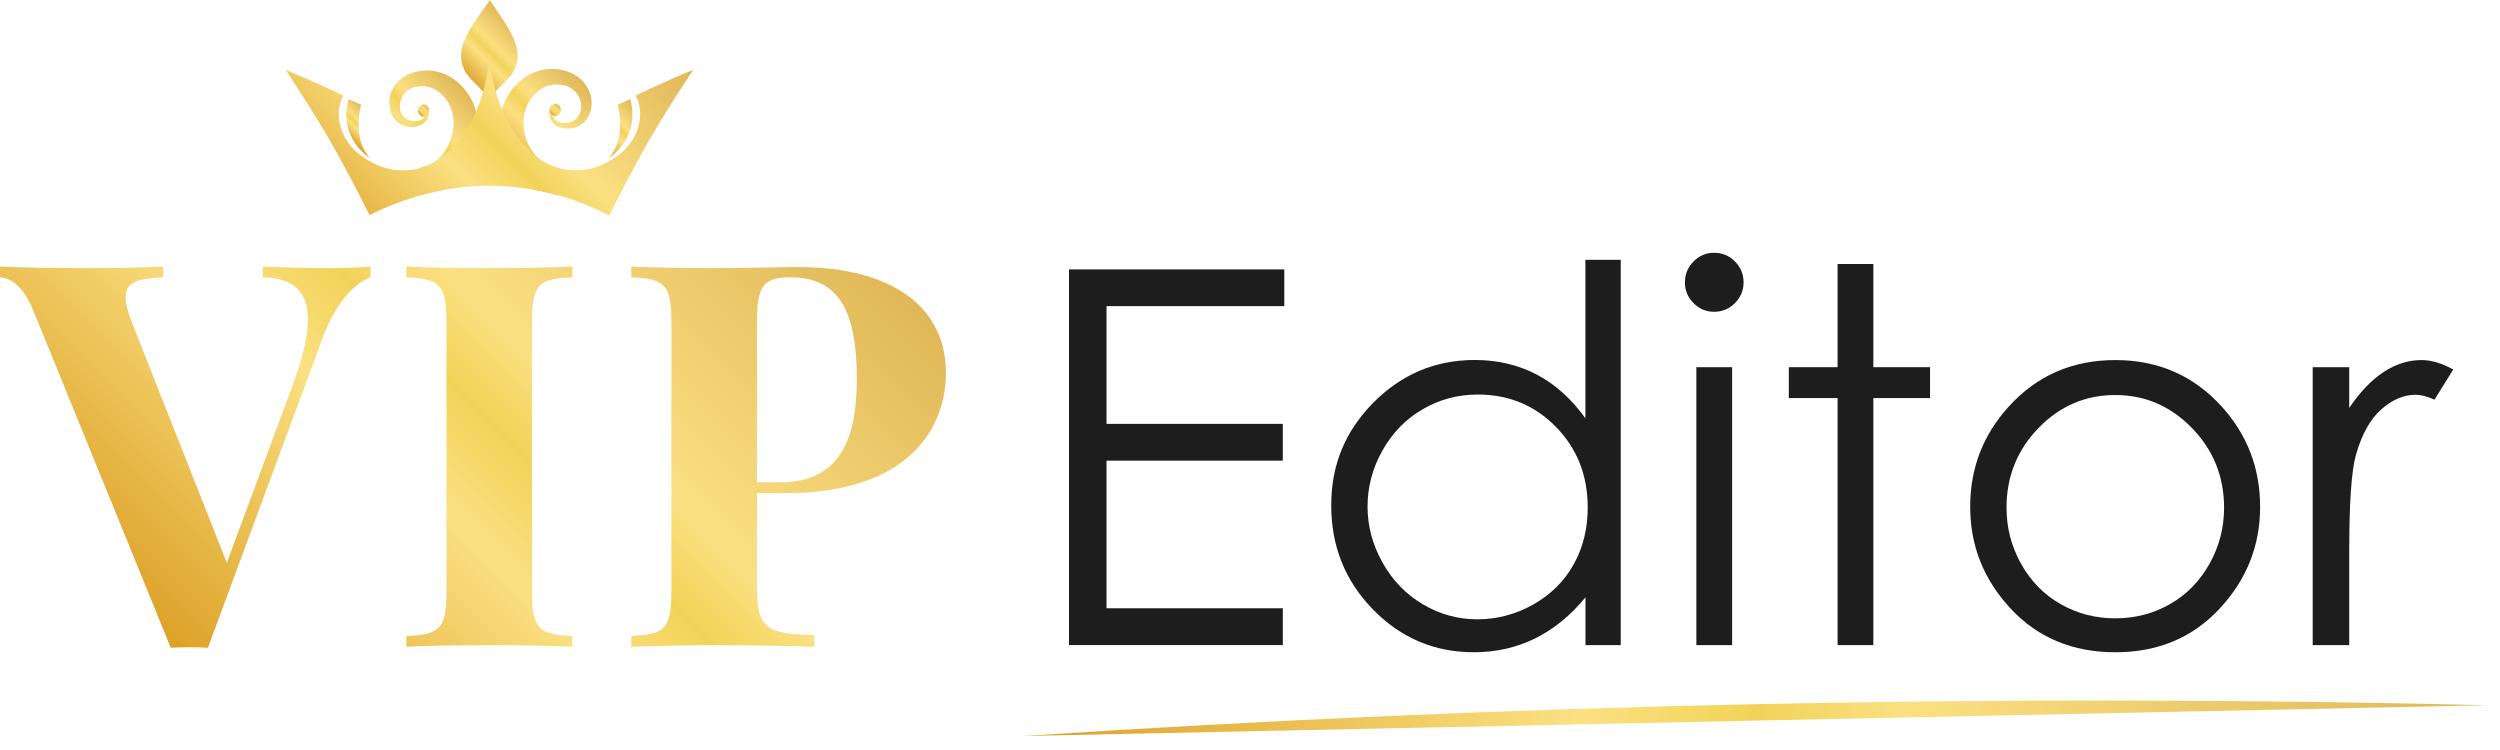
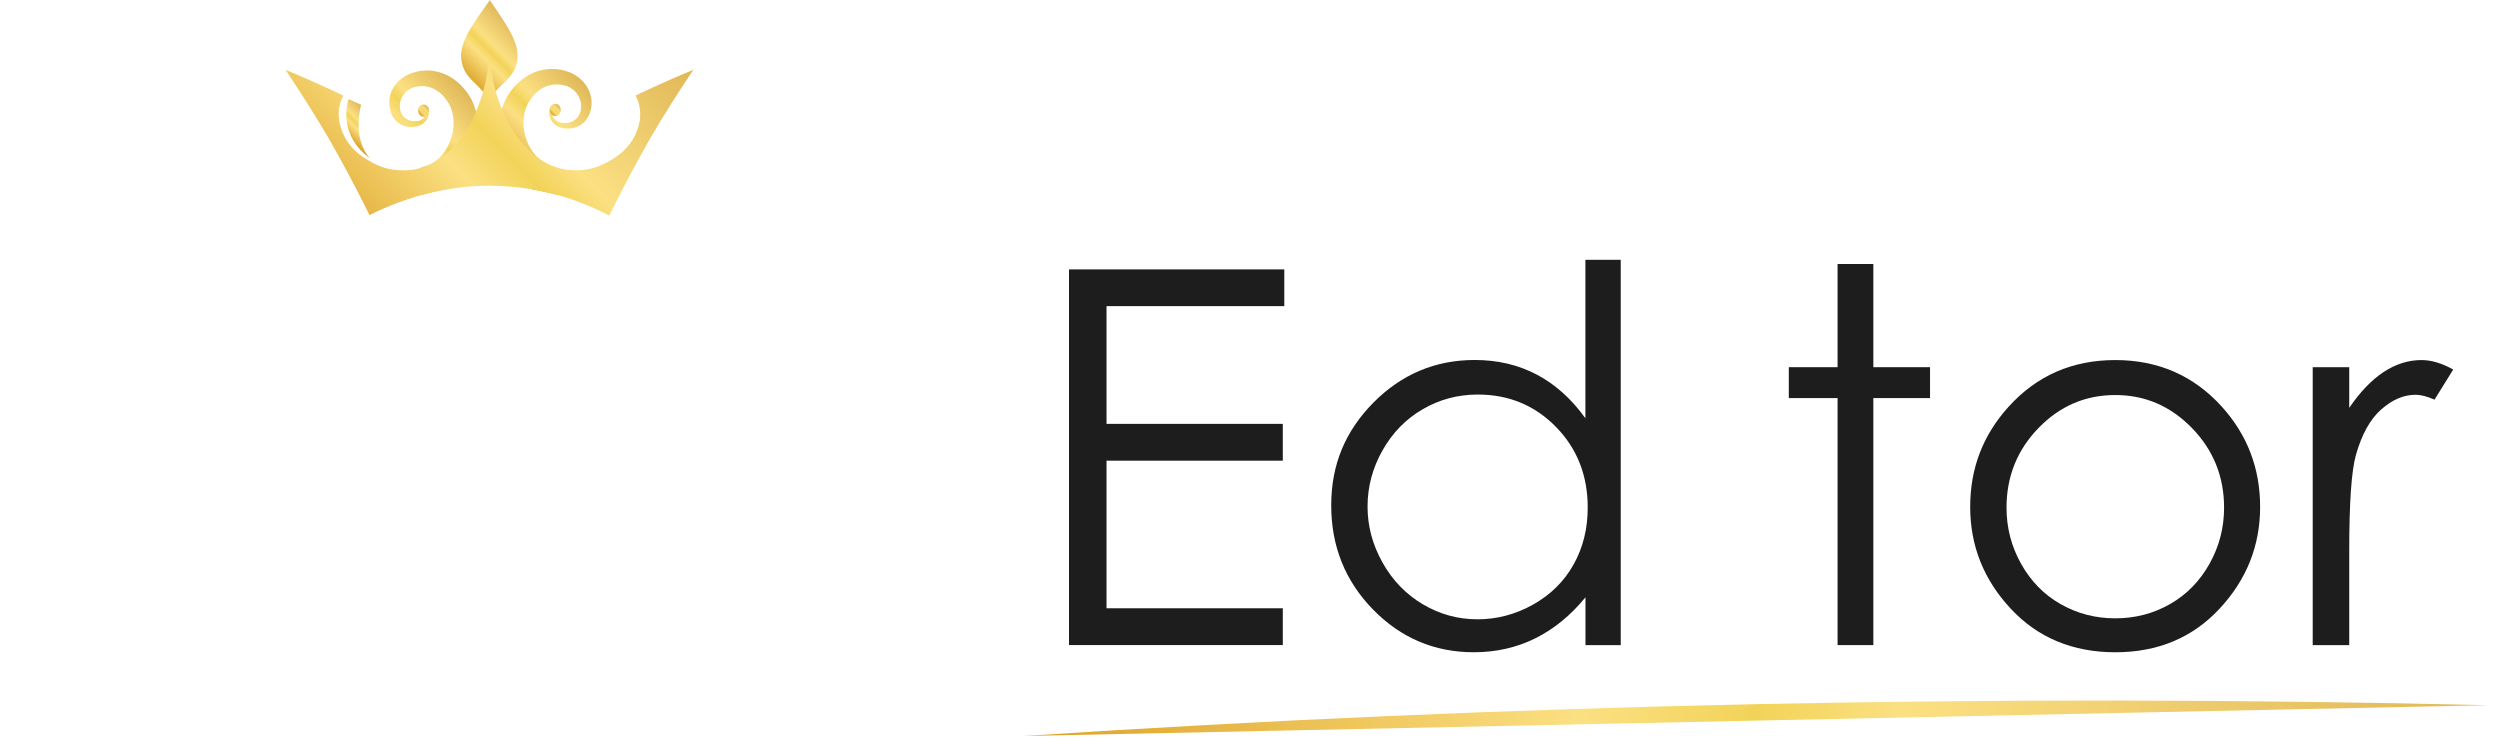
<svg xmlns="http://www.w3.org/2000/svg" width="160" height="48" viewBox="0 0 160 48" fill="none">
  <g clip-path="url(#clip0_2766_53)">
    <path d="M68.411 17.24H82.195V19.592H70.818V27.129H82.1V29.481H70.818V38.931H82.1V41.283H68.416V17.236L68.411 17.24Z" fill="#1D1D1D" />
    <path d="M103.727 16.634V41.287H101.47V38.229C100.511 39.397 99.434 40.274 98.24 40.862C97.046 41.45 95.743 41.744 94.322 41.744C91.803 41.744 89.654 40.831 87.872 39.008C86.089 37.18 85.198 34.959 85.198 32.344C85.198 29.73 86.098 27.594 87.894 25.771C89.695 23.953 91.857 23.039 94.386 23.039C95.847 23.039 97.168 23.351 98.348 23.971C99.529 24.591 100.57 25.523 101.465 26.767V16.629H103.722L103.727 16.634ZM94.58 25.251C93.305 25.251 92.128 25.563 91.052 26.192C89.975 26.816 89.116 27.698 88.478 28.829C87.84 29.96 87.523 31.159 87.523 32.421C87.523 33.683 87.845 34.873 88.487 36.013C89.129 37.157 89.993 38.044 91.074 38.682C92.156 39.32 93.318 39.636 94.562 39.636C95.806 39.636 97 39.32 98.122 38.691C99.244 38.057 100.108 37.207 100.71 36.126C101.316 35.049 101.614 33.833 101.614 32.484C101.614 30.426 100.936 28.707 99.583 27.323C98.226 25.939 96.562 25.251 94.58 25.251Z" fill="#1D1D1D" />
-     <path d="M109.702 16.177C110.222 16.177 110.67 16.362 111.037 16.733C111.408 17.104 111.589 17.552 111.589 18.072C111.589 18.592 111.403 19.027 111.037 19.398C110.666 19.768 110.222 19.954 109.702 19.954C109.182 19.954 108.752 19.768 108.386 19.398C108.015 19.027 107.834 18.588 107.834 18.072C107.834 17.556 108.019 17.104 108.386 16.733C108.757 16.362 109.196 16.177 109.702 16.177ZM108.567 23.5H110.856V41.287H108.567V23.5Z" fill="#1D1D1D" />
    <path d="M117.605 16.896H119.894V23.5H123.522V25.477H119.894V41.287H117.605V25.477H114.483V23.5H117.605V16.896Z" fill="#1D1D1D" />
    <path d="M135.379 23.044C138.12 23.044 140.391 24.035 142.191 26.02C143.829 27.83 144.648 29.97 144.648 32.444C144.648 34.919 143.784 37.099 142.051 38.958C140.319 40.817 138.097 41.745 135.379 41.745C132.66 41.745 130.421 40.817 128.688 38.958C126.956 37.099 126.092 34.928 126.092 32.444C126.092 29.961 126.911 27.843 128.548 26.034C130.349 24.039 132.628 23.044 135.379 23.044ZM135.37 25.283C133.465 25.283 131.832 25.984 130.466 27.391C129.1 28.798 128.417 30.499 128.417 32.494C128.417 33.779 128.729 34.977 129.353 36.09C129.978 37.203 130.819 38.062 131.882 38.664C132.945 39.27 134.108 39.573 135.379 39.573C136.65 39.573 137.813 39.27 138.876 38.664C139.939 38.058 140.78 37.203 141.404 36.09C142.029 34.977 142.341 33.779 142.341 32.494C142.341 30.499 141.653 28.798 140.282 27.391C138.912 25.984 137.279 25.283 135.383 25.283H135.37Z" fill="#1D1D1D" />
    <path d="M148.013 23.501H150.351V26.102C151.048 25.08 151.785 24.311 152.559 23.804C153.332 23.297 154.138 23.044 154.979 23.044C155.612 23.044 156.286 23.247 157.006 23.65L155.811 25.577C155.332 25.369 154.929 25.265 154.604 25.265C153.839 25.265 153.106 25.577 152.396 26.206C151.686 26.835 151.148 27.807 150.777 29.124C150.492 30.137 150.351 32.186 150.351 35.271V41.288H148.013V23.501Z" fill="#1D1D1D" />
    <path d="M65.516 47.105C96.706 45.046 127.991 44.386 159.241 45.132L65.516 47.105Z" fill="url(#paint0_linear_2766_53)" />
-     <path d="M16.814 17.059C18.357 17.126 19.669 17.158 21.094 17.158C22.102 17.158 23.021 17.126 23.713 17.059V17.746C22.722 18.131 21.496 19.257 20.573 21.822L13.309 41.455C12.938 41.436 12.521 41.423 12.119 41.423C11.716 41.423 11.296 41.441 10.929 41.455L2.162 19.945C1.506 18.298 0.669 17.778 0 17.746V17.059C1.375 17.126 3.338 17.158 5.234 17.158C7.346 17.158 9.328 17.126 10.454 17.059V17.746C8.862 17.814 8.038 18.031 8.038 19.022C8.038 19.406 8.174 19.945 8.441 20.632L14.516 36.022L18.746 24.608C19.402 22.831 19.705 21.469 19.705 20.447C19.705 18.533 18.646 17.796 16.819 17.746V17.059H16.814ZM36.628 17.746C34.429 17.846 34.045 18.198 34.045 20.7V37.75C34.045 40.251 34.447 40.604 36.628 40.704V41.391C35.384 41.323 33.339 41.292 31.426 41.292C29.227 41.292 27.164 41.323 26.006 41.391V40.704C28.187 40.604 28.576 40.251 28.576 37.75V20.7C28.576 18.198 28.173 17.846 26.006 17.746V17.059C27.164 17.126 29.227 17.158 31.426 17.158C33.339 17.158 35.384 17.126 36.628 17.059V17.746ZM48.439 37.546C48.439 40.233 49.059 40.599 52.117 40.636V41.391C50.705 41.341 48.308 41.292 45.856 41.292C43.875 41.292 41.898 41.341 40.401 41.391V40.704C42.581 40.604 42.97 40.251 42.97 37.75V20.7C42.97 18.198 42.567 17.846 40.401 17.746V17.059C41.559 17.126 43.689 17.158 45.621 17.158C47.869 17.158 50.153 17.09 51.026 17.09C57.418 17.09 60.54 19.877 60.54 23.871C60.54 27.192 58.373 31.557 50.271 31.557H48.444V37.546H48.439ZM49.918 30.869C53.98 30.869 54.835 27.748 54.835 24.242C54.835 19.913 53.695 17.746 50.574 17.746C48.81 17.746 48.444 18.334 48.444 20.7V30.869H49.923H49.918Z" fill="url(#paint1_linear_2766_53)" />
    <path d="M25.003 7.143C25.039 7.256 25.079 7.351 25.138 7.455C25.256 7.658 25.414 7.812 25.595 7.925C25.776 8.034 25.971 8.102 26.16 8.124C26.351 8.147 26.536 8.124 26.699 8.084C26.739 8.075 26.776 8.061 26.816 8.047C26.839 8.038 26.848 8.034 26.875 8.025C26.893 8.02 26.907 8.011 26.925 8.002C26.939 7.998 26.957 7.984 26.975 7.975C26.993 7.966 27.011 7.957 27.029 7.943C27.061 7.921 27.092 7.903 27.119 7.875C27.233 7.78 27.319 7.676 27.368 7.568C27.463 7.373 27.472 7.201 27.459 7.084C27.459 7.084 27.459 7.057 27.459 7.048C27.45 6.989 27.436 6.944 27.427 6.912V6.903C27.427 6.903 27.427 6.898 27.427 6.894C27.427 6.876 27.418 6.871 27.418 6.871C27.418 6.858 27.409 6.849 27.395 6.844C27.386 6.84 27.373 6.835 27.359 6.84C27.332 6.84 27.309 6.871 27.314 6.898C27.314 6.898 27.314 6.903 27.314 6.907C27.314 6.907 27.314 6.921 27.319 6.948C27.319 6.975 27.323 7.016 27.323 7.066C27.323 7.17 27.296 7.324 27.187 7.468C27.133 7.541 27.056 7.613 26.966 7.667C26.943 7.681 26.921 7.695 26.893 7.704C26.884 7.704 26.875 7.713 26.862 7.713C26.857 7.713 26.853 7.713 26.844 7.717C26.839 7.717 26.83 7.722 26.821 7.726C26.807 7.726 26.789 7.735 26.771 7.74C26.771 7.74 26.771 7.74 26.767 7.74H26.762C26.762 7.74 26.749 7.74 26.739 7.74C26.712 7.744 26.681 7.753 26.649 7.753C26.522 7.767 26.387 7.758 26.26 7.722C26.129 7.686 26.007 7.618 25.898 7.532C25.794 7.441 25.708 7.328 25.658 7.197C25.636 7.138 25.613 7.052 25.604 6.975C25.595 6.894 25.59 6.812 25.59 6.736C25.6 6.573 25.636 6.41 25.708 6.261C25.776 6.107 25.885 5.967 26.011 5.853C26.079 5.795 26.147 5.745 26.224 5.7C26.26 5.677 26.301 5.659 26.341 5.641C26.378 5.623 26.427 5.609 26.454 5.6C26.464 5.6 26.504 5.582 26.531 5.573C26.531 5.573 26.541 5.573 26.549 5.573C26.563 5.573 26.572 5.573 26.586 5.564C26.636 5.555 26.685 5.546 26.73 5.537C26.826 5.523 26.925 5.514 27.02 5.514C27.4 5.514 27.766 5.645 28.07 5.876C28.223 5.989 28.363 6.125 28.481 6.279C28.54 6.356 28.599 6.432 28.648 6.514C28.676 6.555 28.698 6.595 28.725 6.641C28.748 6.681 28.771 6.726 28.789 6.763C28.811 6.808 28.834 6.858 28.857 6.903C28.857 6.903 28.857 6.921 28.861 6.926C28.861 6.935 28.866 6.944 28.87 6.957C28.879 6.975 28.884 6.998 28.893 7.021C28.906 7.061 28.92 7.106 28.933 7.147C28.942 7.188 28.956 7.233 28.965 7.278C29.006 7.455 29.029 7.636 29.029 7.817C29.033 8.174 28.979 8.531 28.875 8.844C28.775 9.16 28.635 9.441 28.481 9.667C28.327 9.898 28.155 10.074 27.997 10.214C27.947 10.255 27.898 10.296 27.848 10.327C27.744 10.404 27.644 10.463 27.554 10.508C27.522 10.526 27.49 10.54 27.459 10.553C27.445 10.558 27.432 10.567 27.418 10.572C27.404 10.576 27.391 10.585 27.382 10.585C27.364 10.59 27.346 10.599 27.328 10.603C27.319 10.603 27.314 10.608 27.305 10.612C27.305 10.612 27.296 10.612 27.287 10.612C27.282 10.612 27.273 10.617 27.269 10.617C27.16 10.653 27.106 10.671 27.106 10.671C27.101 10.671 27.092 10.671 27.083 10.676C27.052 10.685 27.024 10.698 26.993 10.712C26.5 10.934 26.283 11.526 26.495 12.019C26.586 12.227 26.739 12.386 26.921 12.48C27.441 12.336 27.961 12.218 28.49 12.123C28.712 11.983 28.965 11.784 29.214 11.526C29.413 11.322 29.617 11.078 29.797 10.793C29.861 10.553 29.983 10.336 30.141 10.155C30.273 9.866 30.381 9.554 30.458 9.219C30.571 8.735 30.616 8.215 30.558 7.676C30.539 7.486 30.503 7.296 30.453 7.111C30.435 7.03 30.413 6.948 30.386 6.871C30.363 6.808 30.34 6.74 30.313 6.672C30.286 6.609 30.259 6.541 30.227 6.473C30.196 6.405 30.159 6.337 30.123 6.274C30.091 6.22 30.064 6.175 30.019 6.107C29.978 6.039 29.938 5.985 29.897 5.926C29.856 5.872 29.816 5.813 29.766 5.754C29.675 5.645 29.58 5.537 29.476 5.433C29.268 5.229 29.029 5.044 28.766 4.894C28.499 4.745 28.205 4.632 27.898 4.569C27.59 4.505 27.269 4.492 26.957 4.533C26.645 4.573 26.355 4.664 26.088 4.786C26.011 4.822 25.943 4.858 25.88 4.899C25.817 4.94 25.753 4.98 25.695 5.026C25.577 5.116 25.473 5.22 25.378 5.329C25.192 5.546 25.061 5.79 24.989 6.039C24.916 6.288 24.898 6.541 24.926 6.776C24.939 6.894 24.962 7.007 24.998 7.116L25.003 7.143Z" fill="url(#paint2_linear_2766_53)" />
    <path d="M31.304 6.541C31.715 5.455 32.783 5.211 33.063 4.057C33.335 2.936 32.688 1.958 31.34 -0H31.353C29.969 1.94 29.309 2.913 29.562 4.035C29.824 5.188 30.905 5.451 31.299 6.541H31.304Z" fill="url(#paint3_linear_2766_53)" />
    <path d="M18.244 4.465C18.244 4.465 18.258 4.469 18.262 4.474C18.262 4.469 18.258 4.465 18.253 4.46C18.253 4.46 18.244 4.46 18.244 4.465Z" fill="url(#paint4_linear_2766_53)" />
    <path d="M22.306 6.342C22.578 6.464 22.849 6.586 23.116 6.708C23.102 6.708 22.496 8.821 23.686 10.142C23.709 10.128 21.605 8.875 22.306 6.342Z" fill="url(#paint5_linear_2766_53)" />
    <path d="M32.366 10.051C32.624 10.278 32.801 10.594 32.868 10.947C33.04 11.187 33.221 11.395 33.398 11.576C33.638 11.816 33.877 11.997 34.09 12.132C34.646 12.227 35.194 12.349 35.727 12.499C35.935 12.381 36.098 12.182 36.175 11.929C36.329 11.409 36.044 10.852 35.524 10.694C35.524 10.694 35.465 10.676 35.356 10.644C35.352 10.644 35.343 10.644 35.338 10.639C35.329 10.639 35.325 10.639 35.32 10.639C35.311 10.639 35.307 10.635 35.298 10.63C35.28 10.626 35.261 10.617 35.239 10.612C35.221 10.612 35.185 10.594 35.157 10.581C35.126 10.567 35.094 10.558 35.062 10.54C34.927 10.481 34.773 10.386 34.606 10.255C34.587 10.237 34.565 10.219 34.542 10.201C34.542 10.201 34.542 10.201 34.538 10.196C34.388 10.069 34.239 9.911 34.099 9.712C33.931 9.481 33.782 9.201 33.674 8.88C33.565 8.559 33.497 8.197 33.502 7.826C33.502 7.64 33.52 7.455 33.561 7.269C33.57 7.224 33.583 7.179 33.592 7.134C33.606 7.088 33.619 7.043 33.633 6.998C33.642 6.975 33.647 6.953 33.656 6.935C33.656 6.926 33.665 6.912 33.669 6.903C33.669 6.903 33.669 6.894 33.669 6.889C33.669 6.885 33.669 6.885 33.669 6.88C33.692 6.831 33.71 6.776 33.737 6.731C33.904 6.378 34.158 6.039 34.483 5.795C34.809 5.55 35.203 5.406 35.614 5.406C35.718 5.406 35.822 5.415 35.926 5.428C35.976 5.437 36.031 5.446 36.08 5.46C36.094 5.46 36.107 5.464 36.121 5.469C36.121 5.469 36.121 5.469 36.13 5.469C36.135 5.469 36.144 5.469 36.153 5.474C36.18 5.483 36.221 5.492 36.234 5.496C36.27 5.51 36.325 5.528 36.365 5.546C36.41 5.564 36.456 5.587 36.496 5.614C36.578 5.664 36.659 5.722 36.732 5.786C37.021 6.044 37.193 6.414 37.193 6.772C37.193 6.862 37.189 6.953 37.17 7.034C37.157 7.12 37.13 7.211 37.103 7.278C37.039 7.428 36.94 7.554 36.818 7.654C36.569 7.853 36.248 7.912 35.976 7.862C35.945 7.862 35.908 7.848 35.877 7.844C35.863 7.844 35.85 7.835 35.836 7.835C35.818 7.83 35.8 7.821 35.786 7.817C35.768 7.812 35.755 7.803 35.741 7.799C35.727 7.794 35.718 7.785 35.705 7.781C35.678 7.767 35.651 7.753 35.628 7.735C35.528 7.667 35.456 7.586 35.406 7.505C35.384 7.464 35.361 7.423 35.347 7.383C35.302 7.26 35.293 7.152 35.298 7.07C35.298 7.016 35.307 6.975 35.316 6.953C35.32 6.926 35.325 6.912 35.325 6.912C35.329 6.885 35.32 6.858 35.293 6.849C35.266 6.84 35.234 6.849 35.221 6.876C35.221 6.876 35.221 6.889 35.203 6.917C35.203 6.917 35.203 6.926 35.203 6.93C35.203 6.93 35.203 6.935 35.203 6.939C35.194 6.966 35.18 7.003 35.166 7.048C35.139 7.165 35.126 7.364 35.225 7.595C35.275 7.708 35.356 7.83 35.474 7.939C35.501 7.966 35.537 7.989 35.569 8.011C35.587 8.025 35.605 8.034 35.628 8.047C35.637 8.047 35.651 8.057 35.66 8.066C35.669 8.066 35.673 8.07 35.682 8.075C35.696 8.084 35.714 8.093 35.727 8.097C35.75 8.106 35.773 8.115 35.795 8.124C35.836 8.138 35.877 8.156 35.922 8.17C36.094 8.219 36.293 8.247 36.496 8.224C36.7 8.206 36.917 8.142 37.112 8.025C37.311 7.907 37.492 7.735 37.618 7.518C37.636 7.491 37.654 7.455 37.663 7.437C37.663 7.428 37.673 7.414 37.677 7.405C37.686 7.392 37.691 7.373 37.7 7.355C37.722 7.301 37.745 7.247 37.768 7.188C37.804 7.07 37.835 6.953 37.849 6.822C37.917 6.315 37.758 5.736 37.361 5.27C37.261 5.152 37.148 5.048 37.021 4.949C36.958 4.899 36.89 4.854 36.822 4.813C36.754 4.772 36.686 4.732 36.6 4.691C36.569 4.677 36.537 4.664 36.501 4.646C36.496 4.646 36.487 4.641 36.478 4.637C36.465 4.632 36.451 4.628 36.438 4.623C36.419 4.619 36.401 4.61 36.383 4.605C36.311 4.578 36.234 4.555 36.162 4.528C36.008 4.487 35.85 4.451 35.687 4.433C35.361 4.397 35.022 4.41 34.701 4.478C34.379 4.546 34.072 4.668 33.8 4.827C33.524 4.985 33.28 5.175 33.068 5.388C32.959 5.492 32.864 5.605 32.773 5.722C32.728 5.777 32.688 5.84 32.642 5.899C32.602 5.958 32.561 6.016 32.52 6.084C32.475 6.157 32.448 6.202 32.416 6.256C32.385 6.329 32.348 6.396 32.312 6.464C32.285 6.532 32.253 6.6 32.226 6.668C32.199 6.736 32.176 6.803 32.154 6.871C32.14 6.912 32.131 6.948 32.122 6.989C32.054 7.224 32.009 7.464 31.986 7.699C31.937 8.247 31.986 8.776 32.108 9.269C32.172 9.545 32.262 9.812 32.371 10.056L32.366 10.051Z" fill="url(#paint6_linear_2766_53)" />
    <path d="M23.636 13.774C26.015 12.571 28.684 11.888 31.276 11.888C34.103 11.888 36.709 12.585 38.989 13.802C39.812 12.128 40.685 10.477 41.613 8.853C42.486 7.369 43.404 5.908 44.372 4.469C42.549 5.207 40.676 6.111 40.676 6.116C40.676 6.116 40.676 6.116 40.681 6.129C41.409 7.468 40.69 9.16 39.518 9.975C38.523 10.667 37.618 11.006 36.32 10.866C35.705 10.798 35.103 10.563 34.542 10.183C34.542 10.183 34.542 10.183 34.538 10.178C33.551 9.509 32.701 8.396 32.122 6.989C31.968 6.622 31.837 6.243 31.729 5.84C31.511 5.066 31.371 4.234 31.326 3.356C31.276 4.243 31.136 5.084 30.919 5.863C30.792 6.31 30.638 6.736 30.466 7.138C29.842 8.586 28.924 9.708 27.874 10.332C27.381 10.626 26.866 10.811 26.327 10.87C25.029 11.01 24.129 10.671 23.134 9.979C21.957 9.165 21.243 7.468 21.966 6.134C21.971 6.125 21.976 6.12 21.976 6.12C21.976 6.12 20.103 5.211 18.28 4.474C19.243 5.912 20.162 7.373 21.039 8.857C21.962 10.472 22.835 12.114 23.654 13.779L23.636 13.774Z" fill="url(#paint7_linear_2766_53)" />
    <path d="M44.39 4.465C44.39 4.465 44.377 4.469 44.372 4.474C44.372 4.469 44.377 4.465 44.381 4.46C44.381 4.46 44.386 4.46 44.39 4.465Z" fill="url(#paint8_linear_2766_53)" />
-     <path d="M40.333 6.342C40.061 6.464 39.79 6.586 39.523 6.708C39.536 6.708 40.142 8.821 38.953 10.142C38.93 10.128 41.034 8.875 40.333 6.342Z" fill="url(#paint9_linear_2766_53)" />
    <path d="M27.463 7.079C27.463 7.296 27.305 7.472 27.111 7.472C26.916 7.472 26.758 7.296 26.758 7.079C26.758 6.862 26.916 6.685 27.111 6.685C27.305 6.685 27.463 6.862 27.463 7.079Z" fill="url(#paint10_linear_2766_53)" />
    <path d="M35.537 7.428C35.732 7.428 35.89 7.252 35.89 7.034C35.89 6.817 35.732 6.641 35.537 6.641C35.343 6.641 35.185 6.817 35.185 7.034C35.185 7.252 35.343 7.428 35.537 7.428Z" fill="url(#paint11_linear_2766_53)" />
  </g>
  <defs>
    <linearGradient id="paint0_linear_2766_53" x1="65.516" y1="45.969" x2="159.241" y2="45.969" gradientUnits="userSpaceOnUse">
      <stop stop-color="#DCA127" />
      <stop offset="0.38" stop-color="#FBE082" />
      <stop offset="0.5" stop-color="#F2D359" />
      <stop offset="0.6" stop-color="#FBE082" />
      <stop offset="1" stop-color="#E0B757" />
    </linearGradient>
    <linearGradient id="paint1_linear_2766_53" x1="12.377" y1="42.911" x2="47.281" y2="8.002" gradientUnits="userSpaceOnUse">
      <stop stop-color="#DCA127" />
      <stop offset="0.38" stop-color="#FBE082" />
      <stop offset="0.5" stop-color="#F2D359" />
      <stop offset="0.6" stop-color="#FBE082" />
      <stop offset="1" stop-color="#E0B757" />
    </linearGradient>
    <linearGradient id="paint2_linear_2766_53" x1="24.984" y1="10.766" x2="29.883" y2="5.862" gradientUnits="userSpaceOnUse">
      <stop stop-color="#DCA127" />
      <stop offset="0.38" stop-color="#FBE082" />
      <stop offset="0.5" stop-color="#F2D359" />
      <stop offset="0.6" stop-color="#FBE082" />
      <stop offset="1" stop-color="#E0B757" />
    </linearGradient>
    <linearGradient id="paint3_linear_2766_53" x1="29.675" y1="4.917" x2="32.973" y2="1.619" gradientUnits="userSpaceOnUse">
      <stop stop-color="#DCA127" />
      <stop offset="0.38" stop-color="#FBE082" />
      <stop offset="0.5" stop-color="#F2D359" />
      <stop offset="0.6" stop-color="#FBE082" />
      <stop offset="1" stop-color="#E0B757" />
    </linearGradient>
    <linearGradient id="paint4_linear_2766_53" x1="18.253" y1="4.474" x2="18.262" y2="4.465" gradientUnits="userSpaceOnUse">
      <stop stop-color="#DCA127" />
      <stop offset="0.38" stop-color="#FBE082" />
      <stop offset="0.5" stop-color="#F2D359" />
      <stop offset="0.6" stop-color="#FBE082" />
      <stop offset="1" stop-color="#E0B757" />
    </linearGradient>
    <linearGradient id="paint5_linear_2766_53" x1="22.352" y1="8.889" x2="23.822" y2="7.419" gradientUnits="userSpaceOnUse">
      <stop stop-color="#DCA127" />
      <stop offset="0.38" stop-color="#FBE082" />
      <stop offset="0.5" stop-color="#F2D359" />
      <stop offset="0.6" stop-color="#FBE082" />
      <stop offset="1" stop-color="#E0B757" />
    </linearGradient>
    <linearGradient id="paint6_linear_2766_53" x1="32.516" y1="10.848" x2="37.731" y2="5.632" gradientUnits="userSpaceOnUse">
      <stop stop-color="#DCA127" />
      <stop offset="0.38" stop-color="#FBE082" />
      <stop offset="0.5" stop-color="#F2D359" />
      <stop offset="0.6" stop-color="#FBE082" />
      <stop offset="1" stop-color="#E0B757" />
    </linearGradient>
    <linearGradient id="paint7_linear_2766_53" x1="21.514" y1="16.249" x2="38.831" y2="-1.068" gradientUnits="userSpaceOnUse">
      <stop stop-color="#DCA127" />
      <stop offset="0.38" stop-color="#FBE082" />
      <stop offset="0.5" stop-color="#F2D359" />
      <stop offset="0.6" stop-color="#FBE082" />
      <stop offset="1" stop-color="#E0B757" />
    </linearGradient>
    <linearGradient id="paint8_linear_2766_53" x1="44.372" y1="4.474" x2="44.386" y2="4.46" gradientUnits="userSpaceOnUse">
      <stop stop-color="#DCA127" />
      <stop offset="0.38" stop-color="#FBE082" />
      <stop offset="0.5" stop-color="#F2D359" />
      <stop offset="0.6" stop-color="#FBE082" />
      <stop offset="1" stop-color="#E0B757" />
    </linearGradient>
    <linearGradient id="paint9_linear_2766_53" x1="38.256" y1="9.45" x2="40.844" y2="6.858" gradientUnits="userSpaceOnUse">
      <stop stop-color="#DCA127" />
      <stop offset="0.38" stop-color="#FBE082" />
      <stop offset="0.5" stop-color="#F2D359" />
      <stop offset="0.6" stop-color="#FBE082" />
      <stop offset="1" stop-color="#E0B757" />
    </linearGradient>
    <linearGradient id="paint10_linear_2766_53" x1="26.848" y1="7.346" x2="27.378" y2="6.816" gradientUnits="userSpaceOnUse">
      <stop stop-color="#DCA127" />
      <stop offset="0.38" stop-color="#FBE082" />
      <stop offset="0.5" stop-color="#F2D359" />
      <stop offset="0.6" stop-color="#FBE082" />
      <stop offset="1" stop-color="#E0B757" />
    </linearGradient>
    <linearGradient id="paint11_linear_2766_53" x1="35.27" y1="7.301" x2="35.8" y2="6.772" gradientUnits="userSpaceOnUse">
      <stop stop-color="#DCA127" />
      <stop offset="0.38" stop-color="#FBE082" />
      <stop offset="0.5" stop-color="#F2D359" />
      <stop offset="0.6" stop-color="#FBE082" />
      <stop offset="1" stop-color="#E0B757" />
    </linearGradient>
    <clipPath id="clip0_2766_53">
      <rect width="159.241" height="47.105" fill="white" />
    </clipPath>
  </defs>
</svg>